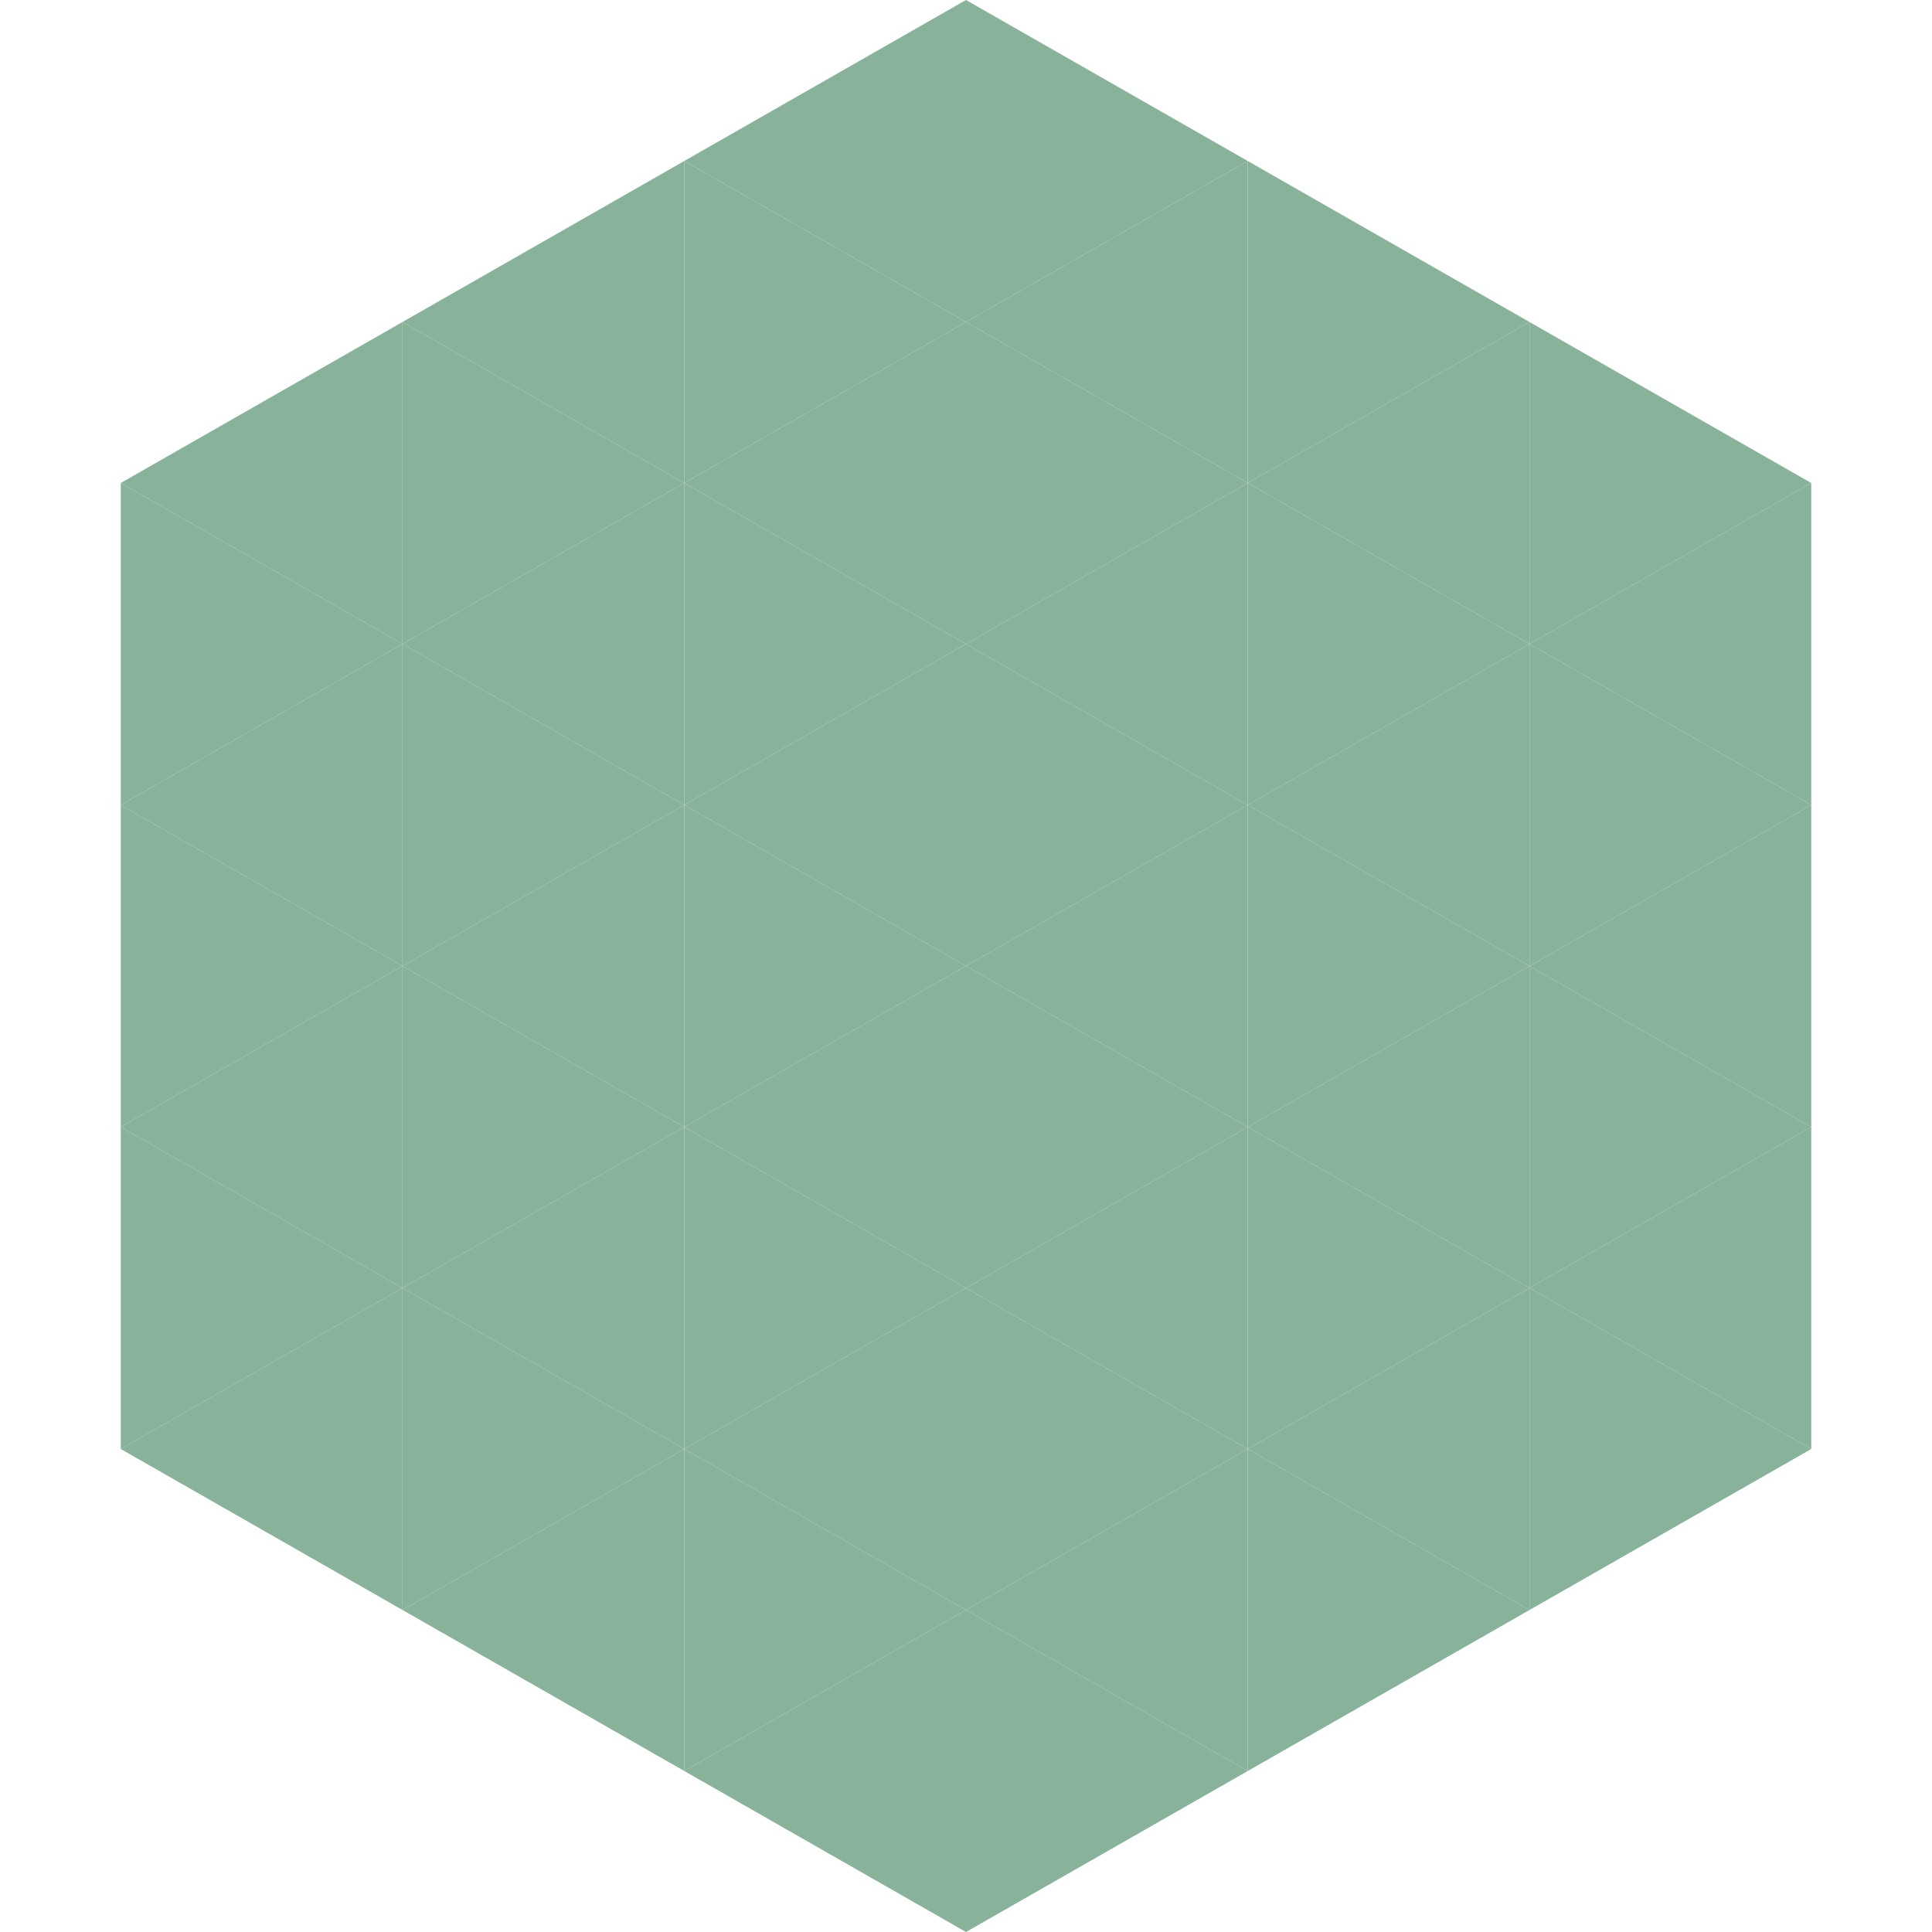
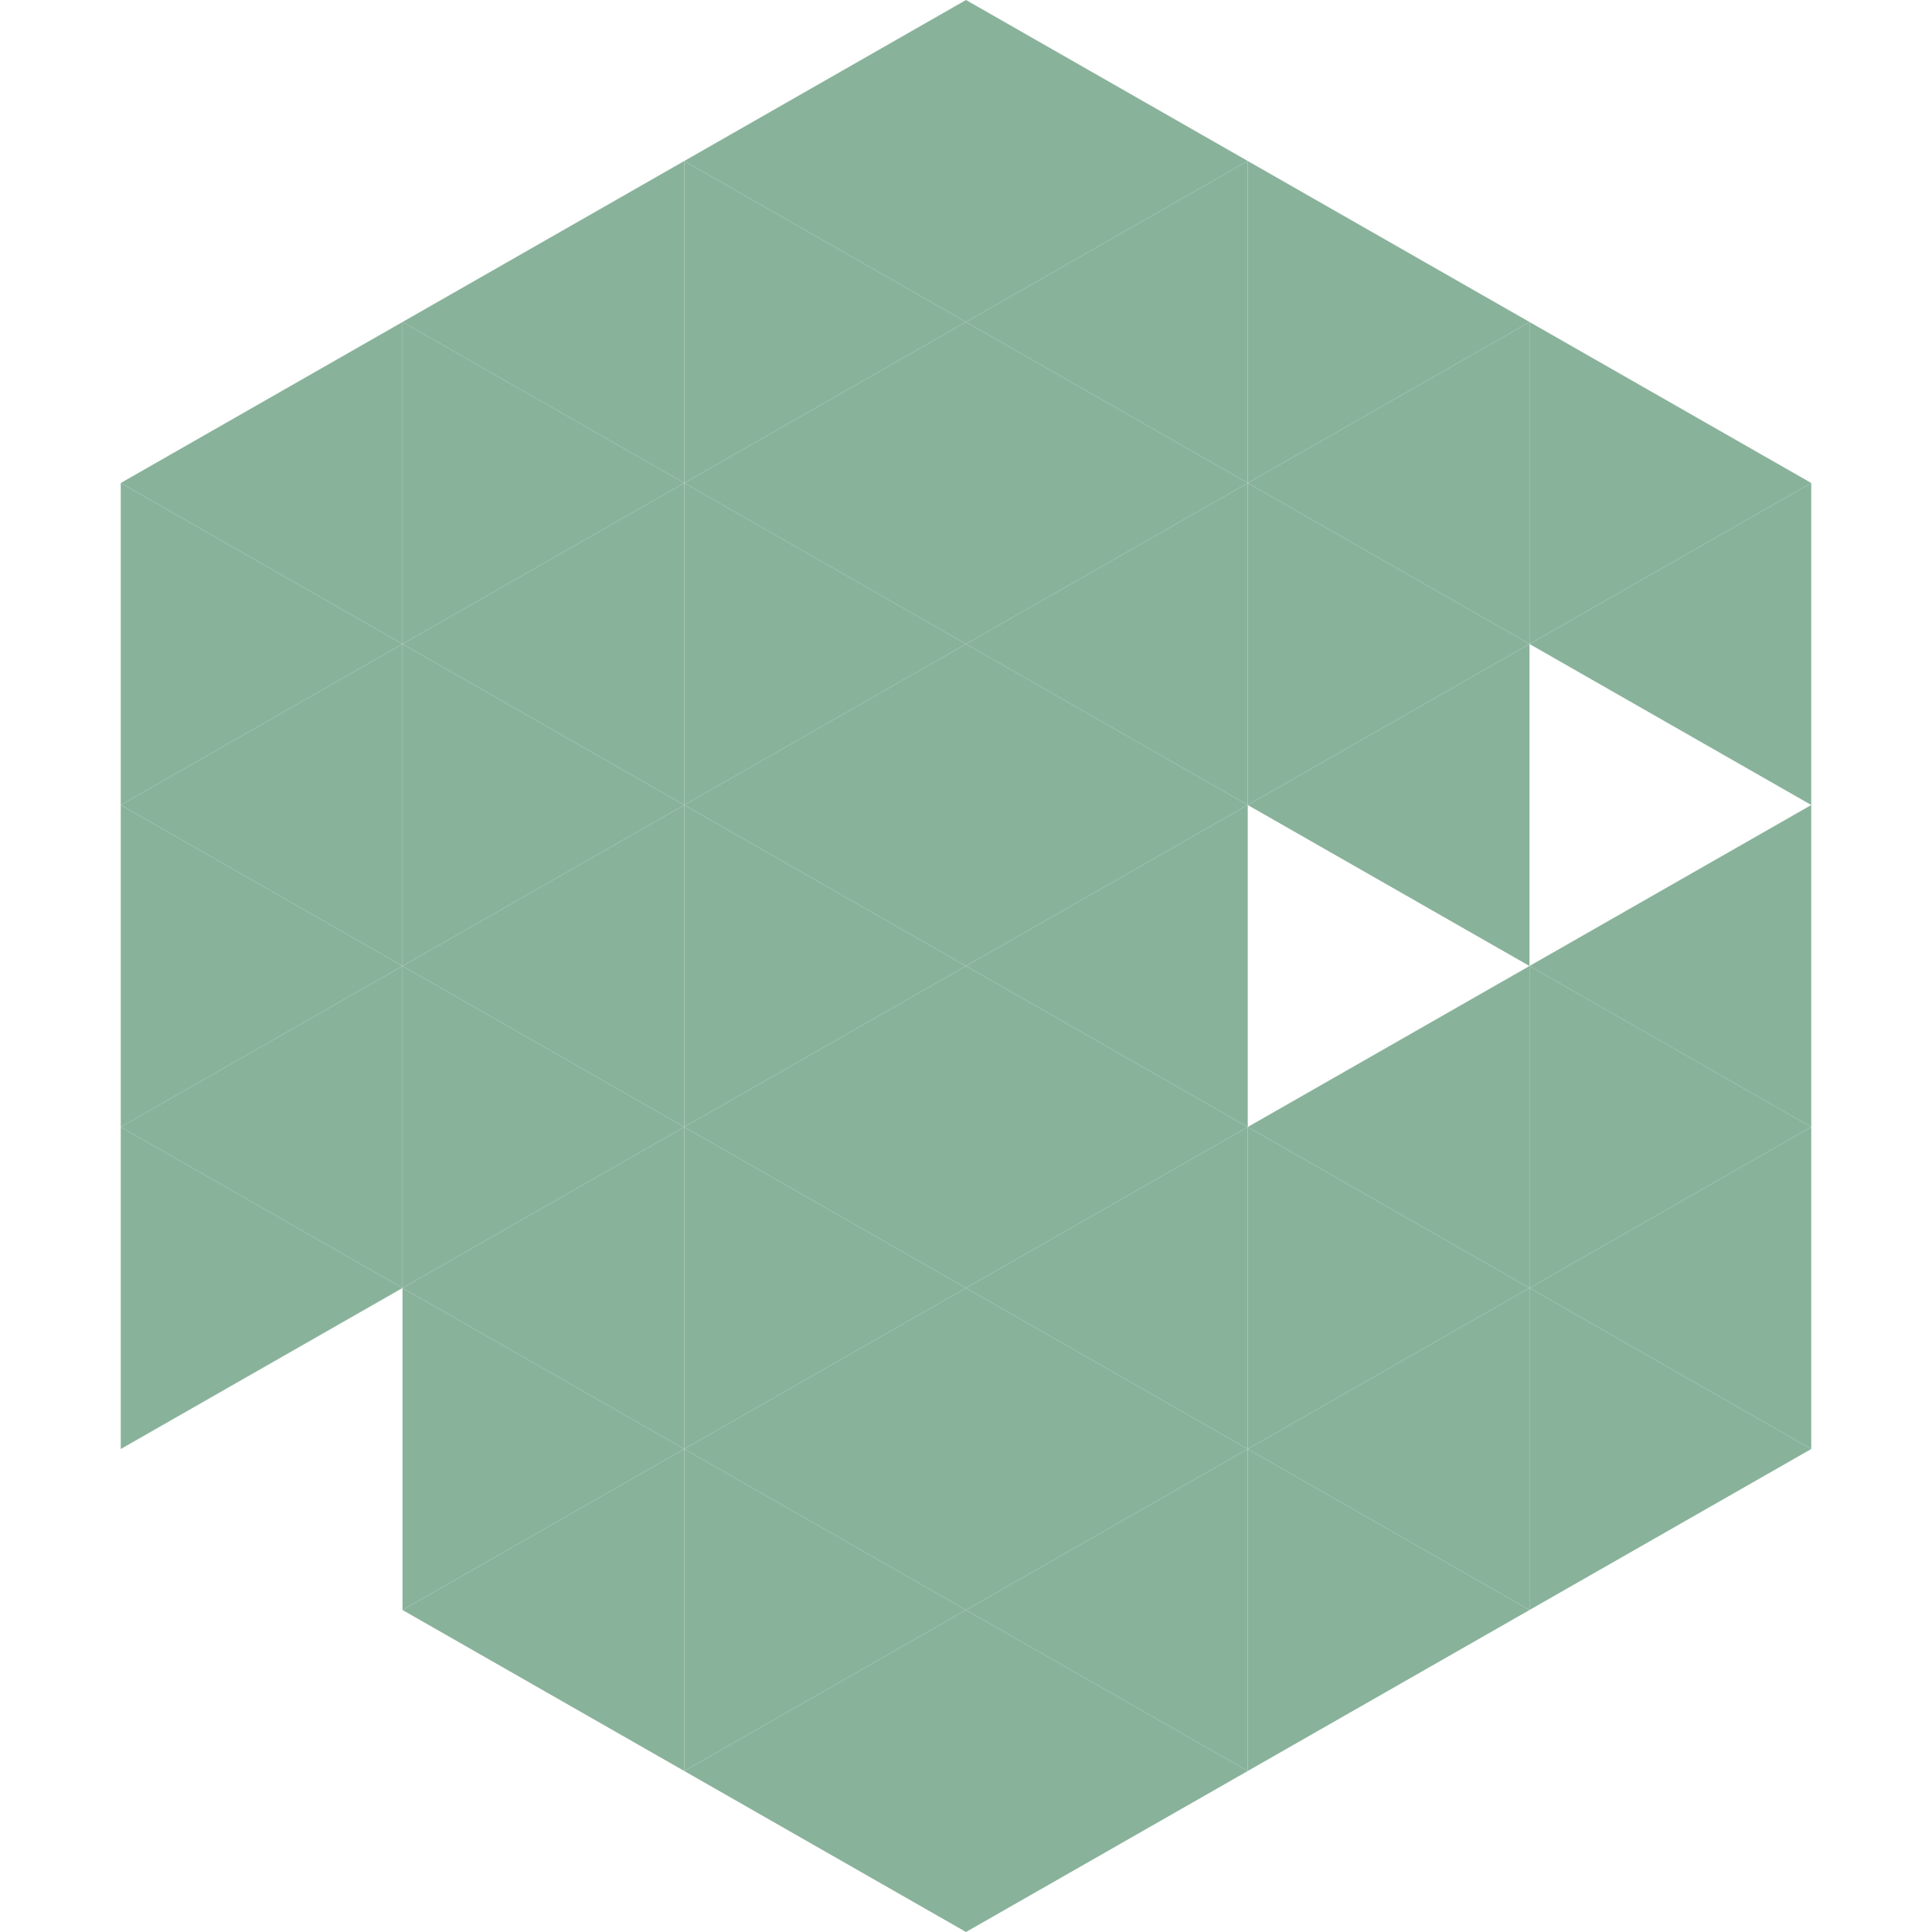
<svg xmlns="http://www.w3.org/2000/svg" width="240" height="240">
  <polygon points="50,40 15,60 50,80" style="fill:rgb(137,178,155)" />
  <polygon points="190,40 225,60 190,80" style="fill:rgb(137,178,155)" />
  <polygon points="15,60 50,80 15,100" style="fill:rgb(137,178,155)" />
  <polygon points="225,60 190,80 225,100" style="fill:rgb(137,178,155)" />
  <polygon points="50,80 15,100 50,120" style="fill:rgb(137,178,155)" />
-   <polygon points="190,80 225,100 190,120" style="fill:rgb(137,178,155)" />
  <polygon points="15,100 50,120 15,140" style="fill:rgb(137,178,155)" />
  <polygon points="225,100 190,120 225,140" style="fill:rgb(137,178,155)" />
  <polygon points="50,120 15,140 50,160" style="fill:rgb(137,178,155)" />
  <polygon points="190,120 225,140 190,160" style="fill:rgb(137,178,155)" />
  <polygon points="15,140 50,160 15,180" style="fill:rgb(137,178,155)" />
  <polygon points="225,140 190,160 225,180" style="fill:rgb(137,178,155)" />
-   <polygon points="50,160 15,180 50,200" style="fill:rgb(137,178,155)" />
  <polygon points="190,160 225,180 190,200" style="fill:rgb(137,178,155)" />
  <polygon points="15,180 50,200 15,220" style="fill:rgb(255,255,255); fill-opacity:0" />
  <polygon points="225,180 190,200 225,220" style="fill:rgb(255,255,255); fill-opacity:0" />
  <polygon points="50,0 85,20 50,40" style="fill:rgb(255,255,255); fill-opacity:0" />
  <polygon points="190,0 155,20 190,40" style="fill:rgb(255,255,255); fill-opacity:0" />
  <polygon points="85,20 50,40 85,60" style="fill:rgb(137,178,155)" />
  <polygon points="155,20 190,40 155,60" style="fill:rgb(137,178,155)" />
  <polygon points="50,40 85,60 50,80" style="fill:rgb(137,178,155)" />
  <polygon points="190,40 155,60 190,80" style="fill:rgb(137,178,155)" />
  <polygon points="85,60 50,80 85,100" style="fill:rgb(137,178,155)" />
  <polygon points="155,60 190,80 155,100" style="fill:rgb(137,178,155)" />
  <polygon points="50,80 85,100 50,120" style="fill:rgb(137,178,155)" />
  <polygon points="190,80 155,100 190,120" style="fill:rgb(137,178,155)" />
  <polygon points="85,100 50,120 85,140" style="fill:rgb(137,178,155)" />
-   <polygon points="155,100 190,120 155,140" style="fill:rgb(137,178,155)" />
  <polygon points="50,120 85,140 50,160" style="fill:rgb(137,178,155)" />
  <polygon points="190,120 155,140 190,160" style="fill:rgb(137,178,155)" />
  <polygon points="85,140 50,160 85,180" style="fill:rgb(137,178,155)" />
  <polygon points="155,140 190,160 155,180" style="fill:rgb(137,178,155)" />
  <polygon points="50,160 85,180 50,200" style="fill:rgb(137,178,155)" />
  <polygon points="190,160 155,180 190,200" style="fill:rgb(137,178,155)" />
  <polygon points="85,180 50,200 85,220" style="fill:rgb(137,178,155)" />
  <polygon points="155,180 190,200 155,220" style="fill:rgb(137,178,155)" />
  <polygon points="120,0 85,20 120,40" style="fill:rgb(137,178,155)" />
  <polygon points="120,0 155,20 120,40" style="fill:rgb(137,178,155)" />
  <polygon points="85,20 120,40 85,60" style="fill:rgb(137,178,155)" />
  <polygon points="155,20 120,40 155,60" style="fill:rgb(137,178,155)" />
  <polygon points="120,40 85,60 120,80" style="fill:rgb(137,178,155)" />
  <polygon points="120,40 155,60 120,80" style="fill:rgb(137,178,155)" />
  <polygon points="85,60 120,80 85,100" style="fill:rgb(137,178,155)" />
  <polygon points="155,60 120,80 155,100" style="fill:rgb(137,178,155)" />
  <polygon points="120,80 85,100 120,120" style="fill:rgb(137,178,155)" />
  <polygon points="120,80 155,100 120,120" style="fill:rgb(137,178,155)" />
  <polygon points="85,100 120,120 85,140" style="fill:rgb(137,178,155)" />
  <polygon points="155,100 120,120 155,140" style="fill:rgb(137,178,155)" />
  <polygon points="120,120 85,140 120,160" style="fill:rgb(137,178,155)" />
  <polygon points="120,120 155,140 120,160" style="fill:rgb(137,178,155)" />
  <polygon points="85,140 120,160 85,180" style="fill:rgb(137,178,155)" />
  <polygon points="155,140 120,160 155,180" style="fill:rgb(137,178,155)" />
  <polygon points="120,160 85,180 120,200" style="fill:rgb(137,178,155)" />
  <polygon points="120,160 155,180 120,200" style="fill:rgb(137,178,155)" />
  <polygon points="85,180 120,200 85,220" style="fill:rgb(137,178,155)" />
  <polygon points="155,180 120,200 155,220" style="fill:rgb(137,178,155)" />
  <polygon points="120,200 85,220 120,240" style="fill:rgb(137,178,155)" />
  <polygon points="120,200 155,220 120,240" style="fill:rgb(137,178,155)" />
  <polygon points="85,220 120,240 85,260" style="fill:rgb(255,255,255); fill-opacity:0" />
  <polygon points="155,220 120,240 155,260" style="fill:rgb(255,255,255); fill-opacity:0" />
</svg>